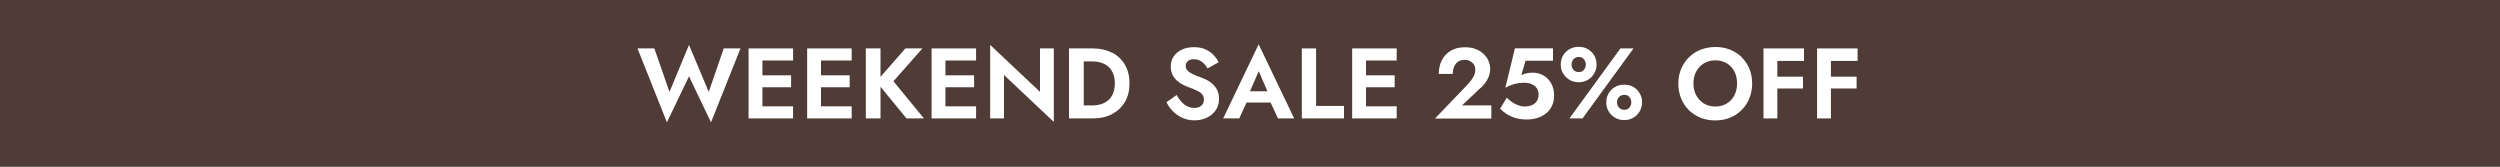
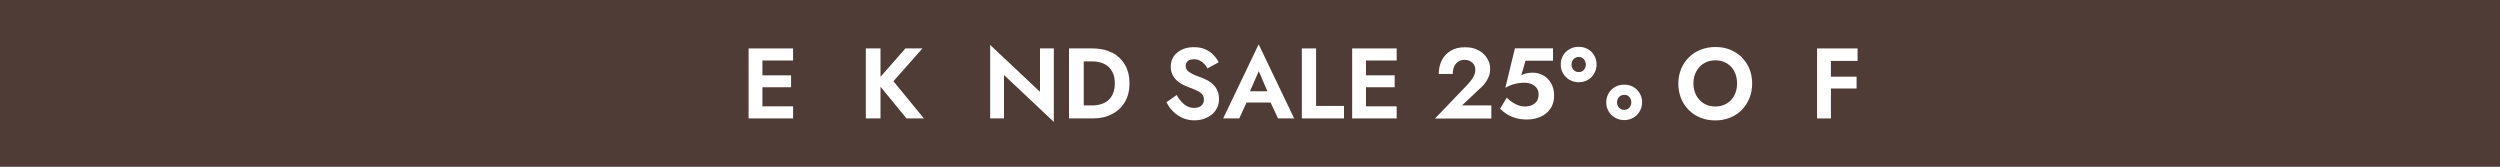
<svg xmlns="http://www.w3.org/2000/svg" id="Capa_2" viewBox="0 0 300 20">
  <rect x="0" y="0" width="300" height="20" fill="#808080" stroke="none" />
  <defs>
    <style>.cls-1{fill:#fff;}.cls-2{fill:#422b24;opacity:.8;}</style>
  </defs>
  <g id="Capa_5">
    <rect class="cls-2" width="300" height="20" />
-     <polygon class="cls-1" points="85.05 11.03 82.68 5.39 80.34 11.03 78.52 5.81 76.5 5.81 80.03 14.68 82.68 9.16 85.32 14.68 88.86 5.81 86.85 5.81 85.05 11.03" />
    <polygon class="cls-1" points="90.94 5.81 89.83 5.81 89.83 14.21 90.94 14.21 91.49 14.21 95.17 14.21 95.17 12.76 91.49 12.76 91.49 10.47 94.93 10.47 94.93 9.04 91.49 9.04 91.49 7.26 95.17 7.26 95.17 5.81 91.49 5.81 90.94 5.81" />
-     <polygon class="cls-1" points="97.97 5.81 96.86 5.81 96.86 14.21 97.97 14.21 98.52 14.21 102.2 14.21 102.2 12.76 98.52 12.76 98.52 10.47 101.96 10.47 101.96 9.04 98.52 9.04 98.52 7.26 102.2 7.26 102.2 5.81 98.52 5.81 97.97 5.81" />
    <polygon class="cls-1" points="110.69 5.81 108.65 5.81 105.66 9.22 105.66 5.81 103.9 5.81 103.9 14.21 105.66 14.21 105.66 10.41 108.78 14.21 110.87 14.21 107.21 9.75 110.69 5.81" />
-     <polygon class="cls-1" points="112.9 5.81 111.79 5.81 111.79 14.21 112.9 14.21 113.45 14.21 117.13 14.21 117.13 12.76 113.45 12.76 113.45 10.47 116.89 10.47 116.89 9.04 113.45 9.04 113.45 7.26 117.13 7.26 117.13 5.81 113.45 5.81 112.9 5.81" />
    <polygon class="cls-1" points="124.8 11.02 118.82 5.39 118.82 14.21 120.48 14.21 120.48 9 126.46 14.63 126.46 5.81 124.8 5.81 124.8 11.02" />
    <path class="cls-1" d="M133.45,6.33c-.66-.34-1.43-.52-2.31-.52h-2.86v8.4h2.86c.88,0,1.65-.17,2.31-.52s1.17-.83,1.54-1.46.55-1.37.55-2.23-.18-1.6-.55-2.23-.88-1.11-1.54-1.46ZM133.57,11.21c-.14.33-.33.61-.58.82s-.54.37-.86.47c-.33.1-.68.15-1.04.15h-1.04v-5.28h1.04c.37,0,.72.05,1.04.15.33.1.62.26.86.47s.44.49.58.82c.14.33.21.73.21,1.19s-.07.86-.21,1.19Z" />
    <path class="cls-1" d="M145.63,10.19c-.2-.2-.43-.38-.68-.52-.25-.14-.51-.26-.79-.36-.42-.14-.78-.29-1.06-.43-.28-.14-.49-.29-.62-.44-.14-.16-.2-.34-.2-.55s.08-.39.25-.55c.17-.16.42-.23.76-.23.26,0,.48.05.68.15.2.1.38.23.53.4.16.16.29.35.4.55l1.34-.74c-.14-.3-.35-.58-.61-.86-.26-.28-.58-.5-.97-.68-.39-.18-.85-.27-1.39-.27s-.99.09-1.41.28c-.42.19-.75.46-1,.8-.24.35-.37.76-.37,1.24,0,.4.08.74.23,1.03.15.28.34.52.58.72.23.2.48.36.74.48.26.12.49.22.69.29.38.14.69.28.95.4s.46.27.59.43.2.37.2.64c0,.3-.11.54-.32.72-.22.18-.5.26-.84.26-.3,0-.57-.06-.83-.19s-.49-.31-.7-.54c-.21-.23-.41-.5-.58-.82l-1.22.86c.18.39.44.76.77,1.09.33.34.71.6,1.16.8.44.2.92.29,1.43.29.38,0,.75-.06,1.1-.17.35-.12.66-.28.94-.5.28-.22.5-.49.66-.81.16-.32.24-.68.24-1.09,0-.36-.06-.68-.17-.95s-.28-.52-.48-.72Z" />
    <path class="cls-1" d="M146.78,14.21h1.93l.88-1.91h2.88l.89,1.91h1.94l-4.26-8.89-4.26,8.89ZM152.09,10.95h-2.09l1.05-2.41,1.04,2.41Z" />
    <polygon class="cls-1" points="157.93 5.81 156.22 5.81 156.22 14.21 161.28 14.21 161.28 12.71 157.93 12.71 157.93 5.81" />
    <polygon class="cls-1" points="163.37 5.81 162.26 5.81 162.26 14.21 163.37 14.21 163.92 14.21 167.6 14.21 167.6 12.76 163.92 12.76 163.92 10.47 167.36 10.47 167.36 9.04 163.92 9.04 163.92 7.26 167.6 7.26 167.6 5.81 163.92 5.81 163.37 5.81" />
    <path class="cls-1" d="M177.65,10.58c.35-.32.64-.68.85-1.07.22-.39.32-.81.32-1.26,0-.3-.06-.61-.19-.91-.12-.3-.31-.58-.56-.83s-.57-.46-.95-.61c-.38-.16-.82-.23-1.33-.23-.68,0-1.25.14-1.72.43s-.82.67-1.06,1.15c-.24.48-.36,1.02-.36,1.62h1.68c0-.34.06-.63.17-.89.12-.26.28-.45.49-.59s.47-.21.76-.21c.21,0,.39.03.55.1.16.07.3.16.41.27.11.11.2.24.25.38.06.14.08.29.08.44,0,.22-.04.42-.12.62s-.2.4-.35.6c-.15.2-.34.42-.55.65l-3.82,3.98h6.76v-1.57h-3.52l2.18-2.06Z" />
    <path class="cls-1" d="M185.21,9.06c-.38-.22-.8-.34-1.26-.34-.25,0-.49.02-.72.07-.23.04-.46.12-.67.23l.5-1.73h3.3v-1.49h-4.57l-1.15,4.73c.29-.16.56-.28.82-.37s.51-.14.76-.18c.25-.04.48-.05.71-.05.3,0,.59.05.85.16.26.11.47.27.62.47s.23.46.23.77-.07.57-.2.79c-.14.21-.33.37-.58.49-.25.11-.56.17-.92.17-.23,0-.48-.05-.73-.14s-.5-.22-.74-.38-.45-.34-.65-.54l-.8,1.33c.23.23.5.45.8.64.3.2.66.35,1.06.47.4.12.86.18,1.37.18.41,0,.8-.06,1.19-.17.38-.11.73-.28,1.04-.52.31-.23.56-.53.74-.89.18-.36.28-.79.28-1.28,0-.58-.12-1.07-.35-1.48-.24-.41-.55-.73-.93-.95Z" />
    <path class="cls-1" d="M189.44,9.87c.42,0,.79-.1,1.11-.29s.58-.45.76-.77c.18-.32.28-.68.28-1.07s-.09-.76-.28-1.08c-.18-.32-.44-.57-.76-.76-.32-.19-.69-.28-1.11-.28s-.78.09-1.1.28c-.33.19-.59.44-.77.76-.19.32-.28.68-.28,1.08s.09.75.28,1.07c.19.32.45.58.77.77s.7.29,1.1.29ZM188.69,7.29c.07-.14.17-.25.3-.33s.28-.13.46-.13.33.04.45.13.22.19.29.33.11.29.11.46-.04.31-.11.45-.17.25-.29.33-.27.12-.45.12-.33-.04-.46-.12-.23-.19-.3-.33-.11-.29-.11-.45.04-.32.11-.46Z" />
    <path class="cls-1" d="M196.01,10.44c-.32-.19-.69-.28-1.11-.28s-.78.09-1.1.28c-.33.19-.59.44-.77.77-.19.32-.28.68-.28,1.07s.09.75.28,1.07c.19.32.45.58.77.77.33.19.7.29,1.1.29s.79-.1,1.11-.29c.32-.19.58-.45.76-.77.18-.32.28-.68.28-1.07s-.09-.75-.28-1.07c-.18-.32-.44-.58-.76-.77ZM195.65,12.73c-.07.14-.17.25-.29.33s-.27.12-.45.12-.33-.04-.46-.12-.23-.19-.3-.33c-.07-.14-.11-.29-.11-.45s.04-.32.11-.46.17-.24.3-.32.28-.12.46-.12.33.04.45.12.22.19.29.32.11.29.11.46-.04.31-.11.45Z" />
-     <polygon class="cls-1" points="194.45 5.81 188.33 14.21 189.9 14.21 196.02 5.81 194.45 5.81" />
    <path class="cls-1" d="M209.02,6.87c-.4-.39-.87-.69-1.41-.91s-1.12-.32-1.76-.32-1.22.11-1.76.32-1.01.51-1.41.91c-.4.39-.71.85-.94,1.39-.22.53-.34,1.12-.34,1.76s.11,1.22.32,1.76.52,1.01.92,1.41.87.71,1.41.93c.54.22,1.13.33,1.78.33s1.24-.11,1.78-.33c.54-.22,1.01-.53,1.4-.93.4-.4.7-.87.92-1.41.22-.54.33-1.13.33-1.76s-.11-1.23-.33-1.76c-.22-.53-.53-.99-.94-1.39ZM208.13,11.44c-.22.42-.53.74-.92.98-.39.24-.85.36-1.37.36s-.98-.12-1.37-.36c-.39-.24-.7-.57-.92-.98-.22-.42-.34-.89-.34-1.43s.11-1.01.34-1.43c.22-.42.53-.74.92-.98.39-.24.85-.36,1.37-.36s.99.12,1.38.36c.39.24.7.57.91.98s.32.89.32,1.43-.11,1.01-.33,1.43Z" />
-     <polygon class="cls-1" points="212.72 5.81 211.62 5.81 211.62 14.21 213.28 14.21 213.28 10.62 216.36 10.62 216.36 9.2 213.28 9.2 213.28 7.31 216.48 7.31 216.48 5.81 213.28 5.81 212.72 5.81" />
    <polygon class="cls-1" points="222.91 7.31 222.91 5.81 219.71 5.81 219.16 5.81 218.05 5.81 218.05 14.21 219.71 14.21 219.71 10.62 222.79 10.62 222.79 9.2 219.71 9.2 219.71 7.31 222.91 7.31" />
  </g>
</svg>